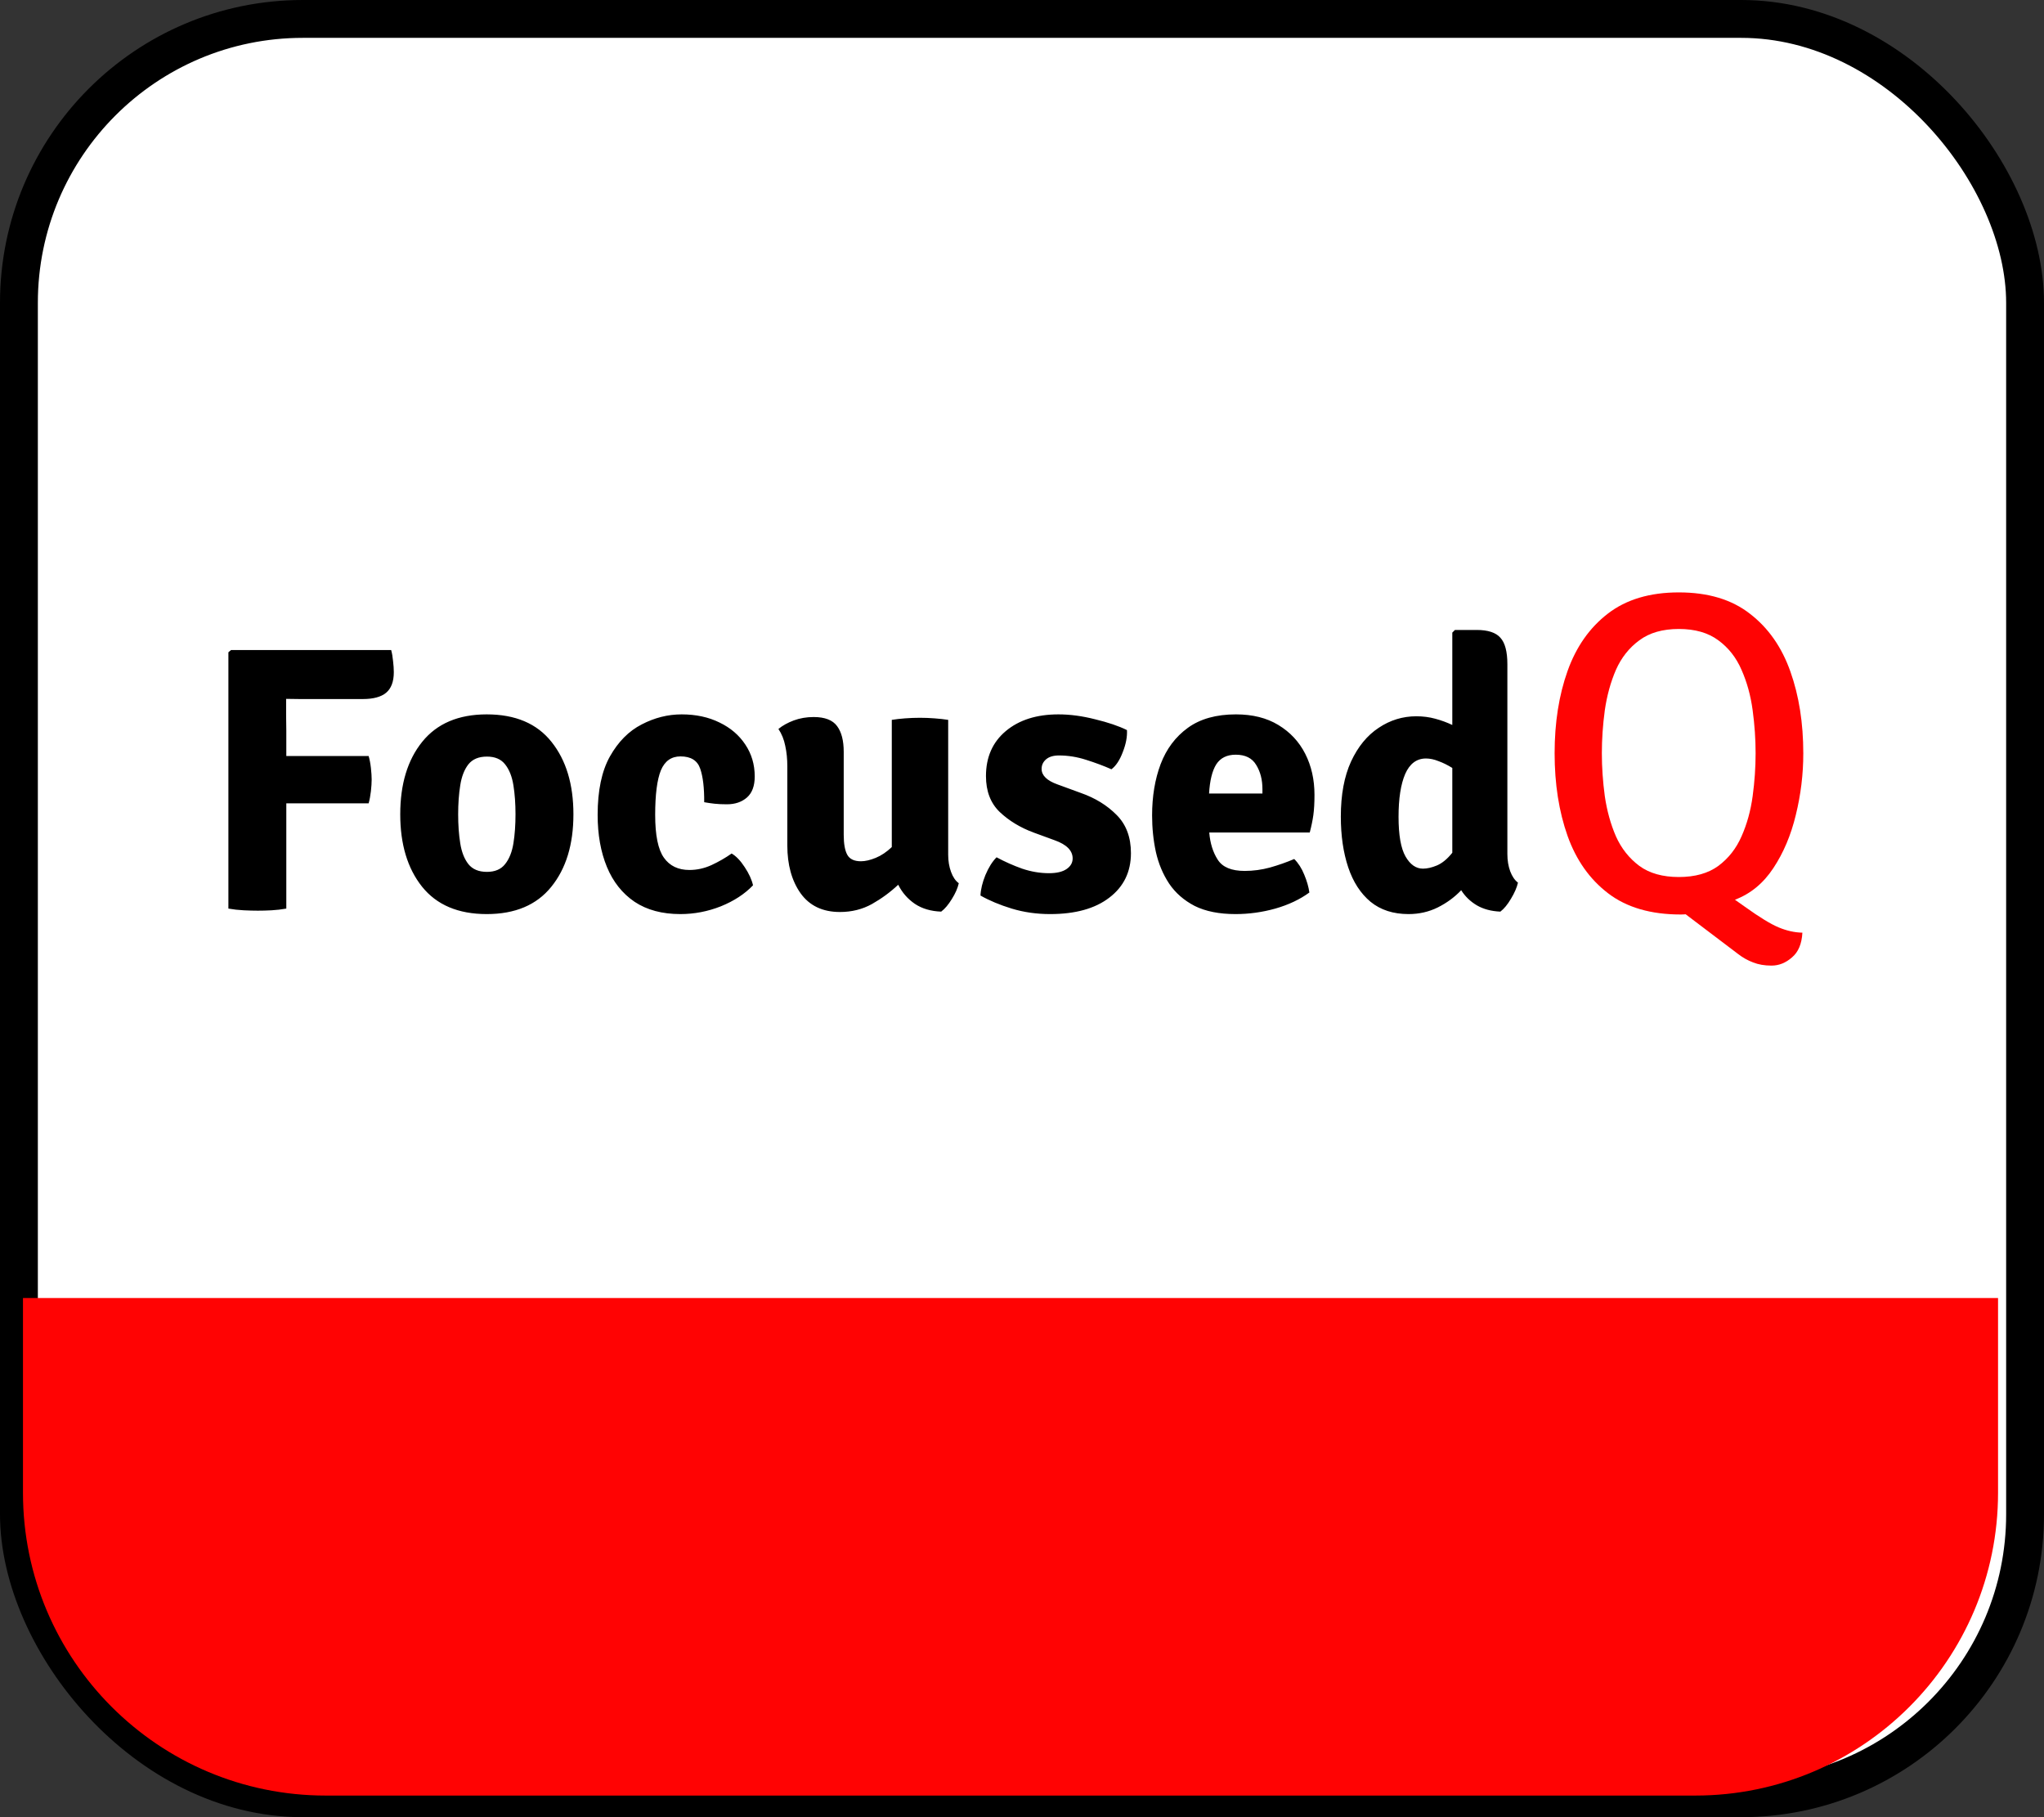
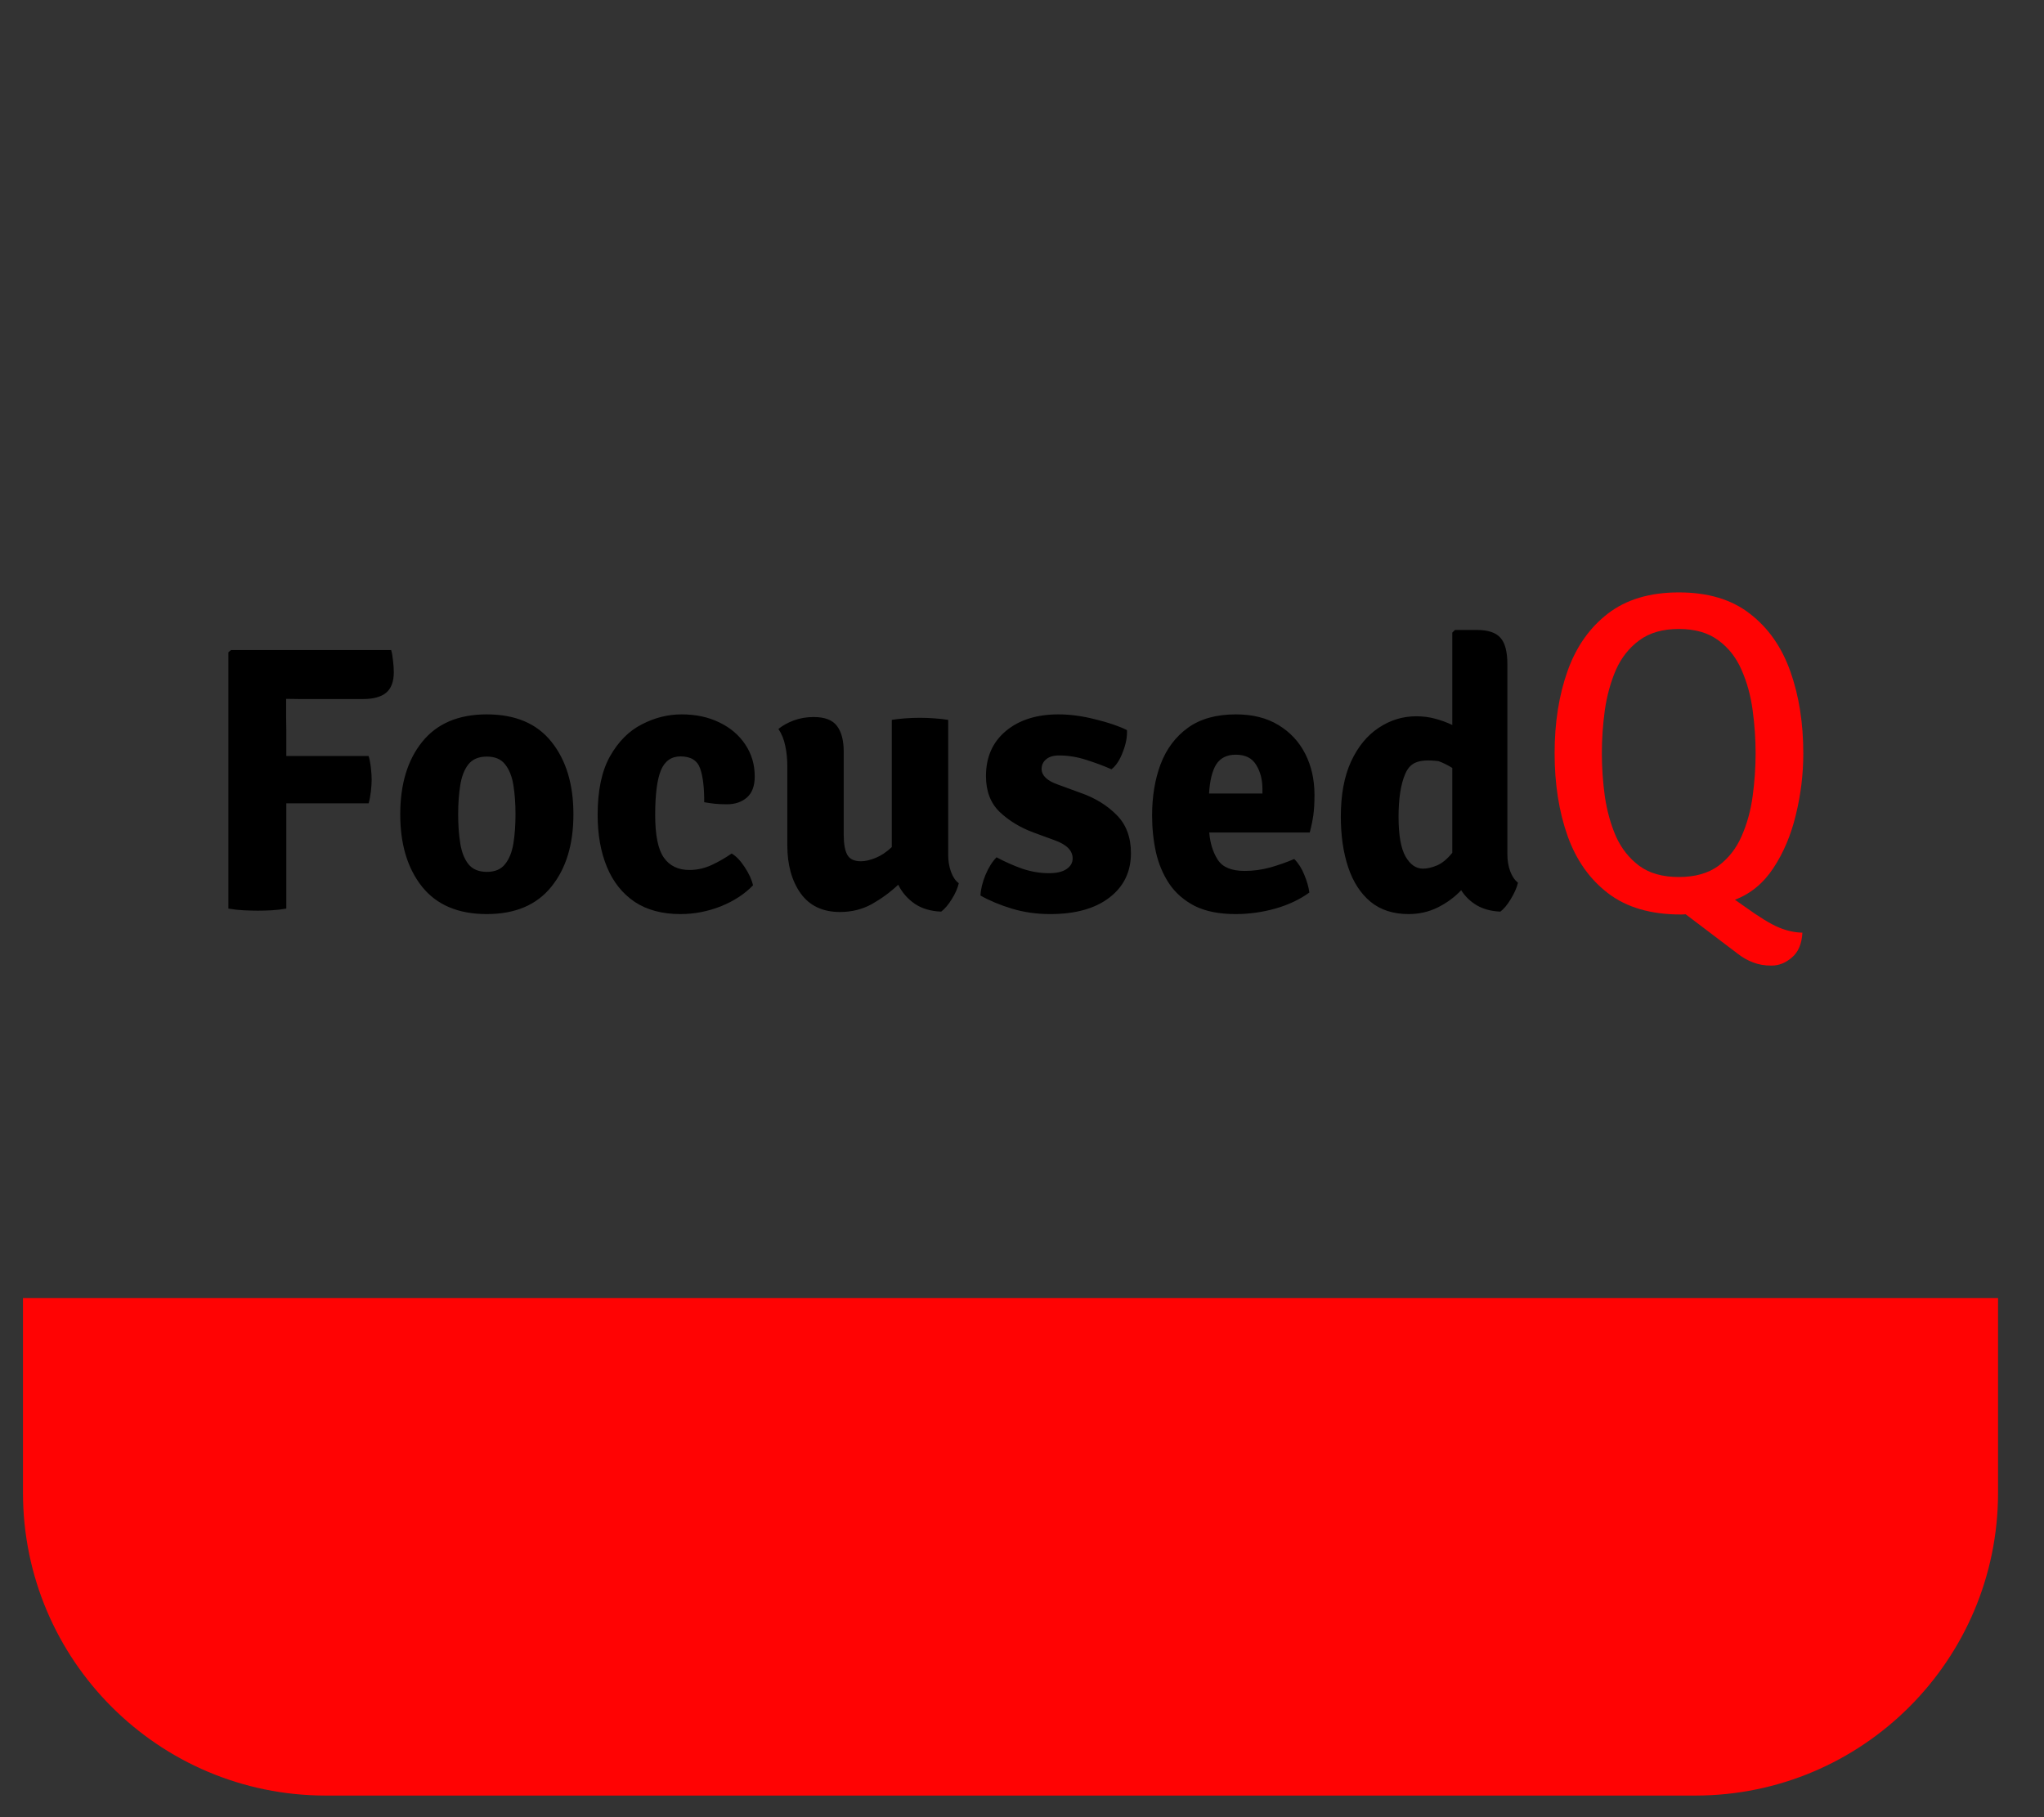
<svg xmlns="http://www.w3.org/2000/svg" width="54" height="48" viewBox="0 0 54 48" fill="none">
  <rect x="0" y="0" width="54" height="48" fill="#333333" stroke="none" />
-   <rect x="0.5" y="0.5" width="53" height="47" rx="7.5" fill="white" stroke="black" />
-   <path d="M7.564 24C7.434 24.023 7.304 24.038 7.174 24.045C7.044 24.052 6.924 24.055 6.814 24.055C6.707 24.055 6.582 24.052 6.439 24.045C6.299 24.038 6.164 24.023 6.034 24V17.23L6.104 17.17H10.334C10.357 17.253 10.374 17.35 10.384 17.46C10.397 17.57 10.404 17.668 10.404 17.755C10.404 18.005 10.335 18.187 10.199 18.3C10.066 18.41 9.86 18.465 9.584 18.465H8.304C8.17 18.465 8.042 18.465 7.919 18.465C7.795 18.462 7.675 18.46 7.559 18.46C7.559 18.603 7.559 18.747 7.559 18.89C7.562 19.03 7.564 19.168 7.564 19.305V19.97C7.644 19.97 7.719 19.97 7.789 19.97H9.739C9.765 20.057 9.785 20.162 9.799 20.285C9.812 20.405 9.819 20.507 9.819 20.59C9.819 20.677 9.812 20.78 9.799 20.9C9.785 21.02 9.765 21.127 9.739 21.22H7.789C7.719 21.22 7.644 21.22 7.564 21.22V24ZM15.149 21.51C15.149 22.307 14.954 22.945 14.564 23.425C14.177 23.905 13.609 24.145 12.859 24.145C12.105 24.145 11.536 23.903 11.149 23.42C10.765 22.937 10.574 22.3 10.574 21.51C10.574 20.713 10.767 20.075 11.154 19.595C11.544 19.112 12.112 18.87 12.859 18.87C13.616 18.87 14.185 19.112 14.569 19.595C14.956 20.078 15.149 20.717 15.149 21.51ZM12.104 21.51C12.104 21.79 12.122 22.045 12.159 22.275C12.195 22.505 12.267 22.688 12.374 22.825C12.484 22.962 12.647 23.03 12.864 23.03C13.077 23.03 13.237 22.962 13.344 22.825C13.454 22.688 13.527 22.505 13.564 22.275C13.601 22.045 13.619 21.79 13.619 21.51C13.619 21.23 13.601 20.975 13.564 20.745C13.527 20.512 13.454 20.327 13.344 20.19C13.237 20.053 13.077 19.985 12.864 19.985C12.647 19.985 12.484 20.053 12.374 20.19C12.267 20.327 12.195 20.512 12.159 20.745C12.122 20.975 12.104 21.23 12.104 21.51ZM18.604 21.19C18.607 20.813 18.572 20.518 18.499 20.305C18.425 20.088 18.252 19.98 17.979 19.98C17.735 19.98 17.562 20.103 17.459 20.35C17.359 20.597 17.309 20.988 17.309 21.525C17.309 22.062 17.385 22.438 17.539 22.655C17.692 22.872 17.917 22.98 18.214 22.98C18.414 22.98 18.609 22.937 18.799 22.85C18.992 22.76 19.169 22.658 19.329 22.545C19.449 22.615 19.564 22.735 19.674 22.905C19.787 23.075 19.86 23.235 19.894 23.385C19.674 23.615 19.39 23.8 19.044 23.94C18.697 24.077 18.34 24.145 17.974 24.145C17.494 24.145 17.09 24.037 16.764 23.82C16.44 23.6 16.197 23.293 16.034 22.9C15.87 22.503 15.789 22.045 15.789 21.525C15.789 20.882 15.897 20.367 16.114 19.98C16.334 19.59 16.614 19.308 16.954 19.135C17.294 18.958 17.645 18.87 18.009 18.87C18.385 18.87 18.719 18.942 19.009 19.085C19.299 19.225 19.525 19.418 19.689 19.665C19.855 19.912 19.939 20.193 19.939 20.51C19.939 20.76 19.87 20.945 19.734 21.065C19.597 21.185 19.42 21.245 19.204 21.245C19.08 21.245 18.972 21.24 18.879 21.23C18.789 21.22 18.697 21.207 18.604 21.19ZM20.8 20.24C20.8 20.047 20.782 19.867 20.745 19.7C20.712 19.533 20.652 19.385 20.565 19.255C20.675 19.165 20.81 19.09 20.97 19.03C21.133 18.97 21.308 18.94 21.495 18.94C21.792 18.94 21.998 19.02 22.115 19.18C22.232 19.337 22.29 19.563 22.29 19.86V22.05C22.29 22.29 22.322 22.467 22.385 22.58C22.448 22.693 22.568 22.75 22.745 22.75C22.858 22.75 22.988 22.72 23.135 22.66C23.282 22.6 23.423 22.505 23.56 22.375V19.015C23.663 18.998 23.78 18.985 23.91 18.975C24.043 18.965 24.175 18.96 24.305 18.96C24.428 18.96 24.557 18.965 24.69 18.975C24.823 18.985 24.943 18.998 25.05 19.015V22.58C25.05 22.743 25.075 22.893 25.125 23.03C25.175 23.167 25.243 23.267 25.33 23.33C25.3 23.463 25.238 23.603 25.145 23.75C25.055 23.897 24.962 24.007 24.865 24.08C24.592 24.07 24.36 24.002 24.17 23.875C23.98 23.745 23.833 23.577 23.73 23.37C23.52 23.567 23.288 23.737 23.035 23.88C22.782 24.02 22.5 24.09 22.19 24.09C21.733 24.09 21.387 23.925 21.15 23.595C20.917 23.265 20.8 22.843 20.8 22.33V20.24ZM25.903 23.655C25.91 23.492 25.953 23.312 26.033 23.115C26.117 22.915 26.215 22.758 26.328 22.645C26.545 22.762 26.77 22.862 27.003 22.945C27.24 23.025 27.477 23.065 27.713 23.065C27.917 23.065 28.072 23.028 28.178 22.955C28.285 22.882 28.338 22.788 28.338 22.675C28.338 22.468 28.18 22.308 27.863 22.195L27.303 21.99C26.953 21.86 26.657 21.68 26.413 21.45C26.17 21.217 26.048 20.9 26.048 20.5C26.048 20 26.223 19.603 26.573 19.31C26.923 19.017 27.387 18.87 27.963 18.87C28.27 18.87 28.593 18.913 28.933 19C29.277 19.083 29.557 19.178 29.773 19.285C29.783 19.458 29.747 19.652 29.663 19.865C29.583 20.078 29.483 20.23 29.363 20.32C29.16 20.23 28.937 20.147 28.693 20.07C28.453 19.993 28.215 19.955 27.978 19.955C27.828 19.955 27.713 19.99 27.633 20.06C27.557 20.127 27.518 20.21 27.518 20.31C27.518 20.483 27.658 20.62 27.938 20.72L28.553 20.945C28.933 21.078 29.248 21.272 29.498 21.525C29.752 21.778 29.878 22.115 29.878 22.535C29.878 23.028 29.688 23.42 29.308 23.71C28.932 24 28.41 24.145 27.743 24.145C27.387 24.145 27.048 24.097 26.728 24C26.412 23.903 26.137 23.788 25.903 23.655ZM34.592 23.575C34.342 23.758 34.042 23.9 33.692 24C33.345 24.097 32.995 24.145 32.642 24.145C32.209 24.145 31.849 24.073 31.562 23.93C31.279 23.783 31.054 23.587 30.887 23.34C30.724 23.093 30.607 22.815 30.537 22.505C30.47 22.195 30.437 21.873 30.437 21.54C30.437 21.037 30.512 20.585 30.662 20.185C30.815 19.782 31.055 19.462 31.382 19.225C31.709 18.988 32.132 18.87 32.652 18.87C33.092 18.87 33.465 18.963 33.772 19.15C34.082 19.337 34.319 19.59 34.482 19.91C34.645 20.23 34.727 20.592 34.727 20.995C34.727 21.208 34.717 21.387 34.697 21.53C34.677 21.673 34.645 21.827 34.602 21.99H31.947C31.97 22.273 32.045 22.513 32.172 22.71C32.299 22.907 32.535 23.005 32.882 23.005C33.109 23.005 33.332 22.975 33.552 22.915C33.775 22.852 33.989 22.777 34.192 22.69C34.302 22.8 34.39 22.938 34.457 23.105C34.527 23.272 34.572 23.428 34.592 23.575ZM32.647 19.935C32.414 19.935 32.242 20.02 32.132 20.19C32.025 20.36 31.962 20.617 31.942 20.96H33.352V20.845C33.352 20.595 33.297 20.382 33.187 20.205C33.08 20.025 32.9 19.935 32.647 19.935ZM35.423 21.57C35.423 20.993 35.513 20.508 35.693 20.115C35.876 19.722 36.119 19.425 36.423 19.225C36.726 19.022 37.058 18.92 37.418 18.92C37.594 18.92 37.761 18.942 37.918 18.985C38.078 19.028 38.228 19.083 38.368 19.15V16.71L38.438 16.64H39.013C39.309 16.64 39.518 16.708 39.638 16.845C39.761 16.978 39.823 17.212 39.823 17.545V22.56C39.823 22.727 39.848 22.878 39.898 23.015C39.948 23.148 40.016 23.248 40.103 23.315C40.073 23.445 40.011 23.587 39.918 23.74C39.828 23.893 39.734 24.007 39.638 24.08C39.398 24.07 39.191 24.015 39.018 23.915C38.844 23.812 38.706 23.678 38.603 23.515C38.429 23.698 38.223 23.85 37.983 23.97C37.746 24.087 37.489 24.145 37.213 24.145C36.809 24.145 36.474 24.037 36.208 23.82C35.944 23.6 35.748 23.297 35.618 22.91C35.488 22.52 35.423 22.073 35.423 21.57ZM36.948 21.575C36.948 22.058 37.009 22.408 37.133 22.625C37.256 22.838 37.409 22.945 37.593 22.945C37.703 22.945 37.826 22.917 37.963 22.86C38.103 22.8 38.238 22.688 38.368 22.525V20.285C38.244 20.208 38.123 20.148 38.003 20.105C37.886 20.058 37.776 20.035 37.673 20.035C37.426 20.035 37.243 20.172 37.123 20.445C37.006 20.718 36.948 21.095 36.948 21.575Z" fill="black" />
+   <path d="M7.564 24C7.434 24.023 7.304 24.038 7.174 24.045C7.044 24.052 6.924 24.055 6.814 24.055C6.707 24.055 6.582 24.052 6.439 24.045C6.299 24.038 6.164 24.023 6.034 24V17.23L6.104 17.17H10.334C10.357 17.253 10.374 17.35 10.384 17.46C10.397 17.57 10.404 17.668 10.404 17.755C10.404 18.005 10.335 18.187 10.199 18.3C10.066 18.41 9.86 18.465 9.584 18.465H8.304C8.17 18.465 8.042 18.465 7.919 18.465C7.795 18.462 7.675 18.46 7.559 18.46C7.559 18.603 7.559 18.747 7.559 18.89C7.562 19.03 7.564 19.168 7.564 19.305V19.97C7.644 19.97 7.719 19.97 7.789 19.97H9.739C9.765 20.057 9.785 20.162 9.799 20.285C9.812 20.405 9.819 20.507 9.819 20.59C9.819 20.677 9.812 20.78 9.799 20.9C9.785 21.02 9.765 21.127 9.739 21.22H7.789C7.719 21.22 7.644 21.22 7.564 21.22V24ZM15.149 21.51C15.149 22.307 14.954 22.945 14.564 23.425C14.177 23.905 13.609 24.145 12.859 24.145C12.105 24.145 11.536 23.903 11.149 23.42C10.765 22.937 10.574 22.3 10.574 21.51C10.574 20.713 10.767 20.075 11.154 19.595C11.544 19.112 12.112 18.87 12.859 18.87C13.616 18.87 14.185 19.112 14.569 19.595C14.956 20.078 15.149 20.717 15.149 21.51ZM12.104 21.51C12.104 21.79 12.122 22.045 12.159 22.275C12.195 22.505 12.267 22.688 12.374 22.825C12.484 22.962 12.647 23.03 12.864 23.03C13.077 23.03 13.237 22.962 13.344 22.825C13.454 22.688 13.527 22.505 13.564 22.275C13.601 22.045 13.619 21.79 13.619 21.51C13.619 21.23 13.601 20.975 13.564 20.745C13.527 20.512 13.454 20.327 13.344 20.19C13.237 20.053 13.077 19.985 12.864 19.985C12.647 19.985 12.484 20.053 12.374 20.19C12.267 20.327 12.195 20.512 12.159 20.745C12.122 20.975 12.104 21.23 12.104 21.51ZM18.604 21.19C18.607 20.813 18.572 20.518 18.499 20.305C18.425 20.088 18.252 19.98 17.979 19.98C17.735 19.98 17.562 20.103 17.459 20.35C17.359 20.597 17.309 20.988 17.309 21.525C17.309 22.062 17.385 22.438 17.539 22.655C17.692 22.872 17.917 22.98 18.214 22.98C18.414 22.98 18.609 22.937 18.799 22.85C18.992 22.76 19.169 22.658 19.329 22.545C19.449 22.615 19.564 22.735 19.674 22.905C19.787 23.075 19.86 23.235 19.894 23.385C19.674 23.615 19.39 23.8 19.044 23.94C18.697 24.077 18.34 24.145 17.974 24.145C17.494 24.145 17.09 24.037 16.764 23.82C16.44 23.6 16.197 23.293 16.034 22.9C15.87 22.503 15.789 22.045 15.789 21.525C15.789 20.882 15.897 20.367 16.114 19.98C16.334 19.59 16.614 19.308 16.954 19.135C17.294 18.958 17.645 18.87 18.009 18.87C18.385 18.87 18.719 18.942 19.009 19.085C19.299 19.225 19.525 19.418 19.689 19.665C19.855 19.912 19.939 20.193 19.939 20.51C19.939 20.76 19.87 20.945 19.734 21.065C19.597 21.185 19.42 21.245 19.204 21.245C19.08 21.245 18.972 21.24 18.879 21.23C18.789 21.22 18.697 21.207 18.604 21.19ZM20.8 20.24C20.8 20.047 20.782 19.867 20.745 19.7C20.712 19.533 20.652 19.385 20.565 19.255C20.675 19.165 20.81 19.09 20.97 19.03C21.133 18.97 21.308 18.94 21.495 18.94C21.792 18.94 21.998 19.02 22.115 19.18C22.232 19.337 22.29 19.563 22.29 19.86V22.05C22.29 22.29 22.322 22.467 22.385 22.58C22.448 22.693 22.568 22.75 22.745 22.75C22.858 22.75 22.988 22.72 23.135 22.66C23.282 22.6 23.423 22.505 23.56 22.375V19.015C23.663 18.998 23.78 18.985 23.91 18.975C24.043 18.965 24.175 18.96 24.305 18.96C24.428 18.96 24.557 18.965 24.69 18.975C24.823 18.985 24.943 18.998 25.05 19.015V22.58C25.05 22.743 25.075 22.893 25.125 23.03C25.175 23.167 25.243 23.267 25.33 23.33C25.3 23.463 25.238 23.603 25.145 23.75C25.055 23.897 24.962 24.007 24.865 24.08C24.592 24.07 24.36 24.002 24.17 23.875C23.98 23.745 23.833 23.577 23.73 23.37C23.52 23.567 23.288 23.737 23.035 23.88C22.782 24.02 22.5 24.09 22.19 24.09C21.733 24.09 21.387 23.925 21.15 23.595C20.917 23.265 20.8 22.843 20.8 22.33V20.24ZM25.903 23.655C25.91 23.492 25.953 23.312 26.033 23.115C26.117 22.915 26.215 22.758 26.328 22.645C26.545 22.762 26.77 22.862 27.003 22.945C27.24 23.025 27.477 23.065 27.713 23.065C27.917 23.065 28.072 23.028 28.178 22.955C28.285 22.882 28.338 22.788 28.338 22.675C28.338 22.468 28.18 22.308 27.863 22.195L27.303 21.99C26.953 21.86 26.657 21.68 26.413 21.45C26.17 21.217 26.048 20.9 26.048 20.5C26.048 20 26.223 19.603 26.573 19.31C26.923 19.017 27.387 18.87 27.963 18.87C28.27 18.87 28.593 18.913 28.933 19C29.277 19.083 29.557 19.178 29.773 19.285C29.783 19.458 29.747 19.652 29.663 19.865C29.583 20.078 29.483 20.23 29.363 20.32C29.16 20.23 28.937 20.147 28.693 20.07C28.453 19.993 28.215 19.955 27.978 19.955C27.828 19.955 27.713 19.99 27.633 20.06C27.557 20.127 27.518 20.21 27.518 20.31C27.518 20.483 27.658 20.62 27.938 20.72L28.553 20.945C28.933 21.078 29.248 21.272 29.498 21.525C29.752 21.778 29.878 22.115 29.878 22.535C29.878 23.028 29.688 23.42 29.308 23.71C28.932 24 28.41 24.145 27.743 24.145C27.387 24.145 27.048 24.097 26.728 24C26.412 23.903 26.137 23.788 25.903 23.655ZM34.592 23.575C34.342 23.758 34.042 23.9 33.692 24C33.345 24.097 32.995 24.145 32.642 24.145C32.209 24.145 31.849 24.073 31.562 23.93C31.279 23.783 31.054 23.587 30.887 23.34C30.724 23.093 30.607 22.815 30.537 22.505C30.47 22.195 30.437 21.873 30.437 21.54C30.437 21.037 30.512 20.585 30.662 20.185C30.815 19.782 31.055 19.462 31.382 19.225C31.709 18.988 32.132 18.87 32.652 18.87C33.092 18.87 33.465 18.963 33.772 19.15C34.082 19.337 34.319 19.59 34.482 19.91C34.645 20.23 34.727 20.592 34.727 20.995C34.727 21.208 34.717 21.387 34.697 21.53C34.677 21.673 34.645 21.827 34.602 21.99H31.947C31.97 22.273 32.045 22.513 32.172 22.71C32.299 22.907 32.535 23.005 32.882 23.005C33.109 23.005 33.332 22.975 33.552 22.915C33.775 22.852 33.989 22.777 34.192 22.69C34.302 22.8 34.39 22.938 34.457 23.105C34.527 23.272 34.572 23.428 34.592 23.575ZM32.647 19.935C32.414 19.935 32.242 20.02 32.132 20.19C32.025 20.36 31.962 20.617 31.942 20.96H33.352V20.845C33.352 20.595 33.297 20.382 33.187 20.205C33.08 20.025 32.9 19.935 32.647 19.935ZM35.423 21.57C35.423 20.993 35.513 20.508 35.693 20.115C35.876 19.722 36.119 19.425 36.423 19.225C36.726 19.022 37.058 18.92 37.418 18.92C37.594 18.92 37.761 18.942 37.918 18.985C38.078 19.028 38.228 19.083 38.368 19.15V16.71L38.438 16.64H39.013C39.309 16.64 39.518 16.708 39.638 16.845C39.761 16.978 39.823 17.212 39.823 17.545V22.56C39.823 22.727 39.848 22.878 39.898 23.015C39.948 23.148 40.016 23.248 40.103 23.315C40.073 23.445 40.011 23.587 39.918 23.74C39.828 23.893 39.734 24.007 39.638 24.08C39.398 24.07 39.191 24.015 39.018 23.915C38.844 23.812 38.706 23.678 38.603 23.515C38.429 23.698 38.223 23.85 37.983 23.97C37.746 24.087 37.489 24.145 37.213 24.145C36.809 24.145 36.474 24.037 36.208 23.82C35.944 23.6 35.748 23.297 35.618 22.91C35.488 22.52 35.423 22.073 35.423 21.57ZM36.948 21.575C36.948 22.058 37.009 22.408 37.133 22.625C37.256 22.838 37.409 22.945 37.593 22.945C37.703 22.945 37.826 22.917 37.963 22.86C38.103 22.8 38.238 22.688 38.368 22.525V20.285C38.244 20.208 38.123 20.148 38.003 20.105C37.426 20.035 37.243 20.172 37.123 20.445C37.006 20.718 36.948 21.095 36.948 21.575Z" fill="black" />
  <path d="M41.071 19.896C41.071 19.088 41.185 18.364 41.413 17.724C41.641 17.084 41.997 16.578 42.481 16.206C42.965 15.834 43.589 15.648 44.353 15.648C45.125 15.648 45.751 15.836 46.231 16.212C46.715 16.584 47.071 17.092 47.299 17.736C47.527 18.376 47.641 19.098 47.641 19.902C47.641 20.45 47.575 20.992 47.443 21.528C47.315 22.06 47.117 22.528 46.849 22.932C46.585 23.332 46.247 23.61 45.835 23.766L46.099 23.952C46.483 24.228 46.781 24.41 46.993 24.498C47.205 24.586 47.413 24.632 47.617 24.636C47.601 24.932 47.509 25.15 47.341 25.29C47.177 25.434 46.997 25.506 46.801 25.506C46.617 25.506 46.455 25.478 46.315 25.422C46.175 25.37 46.043 25.296 45.919 25.2L44.533 24.15C44.493 24.154 44.449 24.156 44.401 24.156C43.613 24.156 42.975 23.97 42.487 23.598C41.999 23.226 41.641 22.72 41.413 22.08C41.185 21.436 41.071 20.708 41.071 19.896ZM42.319 19.896C42.319 20.268 42.345 20.646 42.397 21.03C42.453 21.414 42.551 21.768 42.691 22.092C42.835 22.412 43.041 22.672 43.309 22.872C43.577 23.068 43.925 23.166 44.353 23.166C44.781 23.166 45.129 23.068 45.397 22.872C45.665 22.672 45.869 22.412 46.009 22.092C46.153 21.768 46.251 21.414 46.303 21.03C46.355 20.646 46.381 20.268 46.381 19.896C46.381 19.524 46.355 19.146 46.303 18.762C46.251 18.374 46.153 18.018 46.009 17.694C45.869 17.37 45.665 17.11 45.397 16.914C45.129 16.714 44.781 16.614 44.353 16.614C43.925 16.614 43.577 16.714 43.309 16.914C43.041 17.11 42.835 17.37 42.691 17.694C42.551 18.018 42.453 18.374 42.397 18.762C42.345 19.146 42.319 19.524 42.319 19.896Z" fill="#FF0303" />
  <path d="M0.607 34.286H52.786V39.429C52.786 43.847 49.205 47.429 44.786 47.429H8.607C4.188 47.429 0.607 43.847 0.607 39.429V34.286Z" fill="#FF0303" />
</svg>